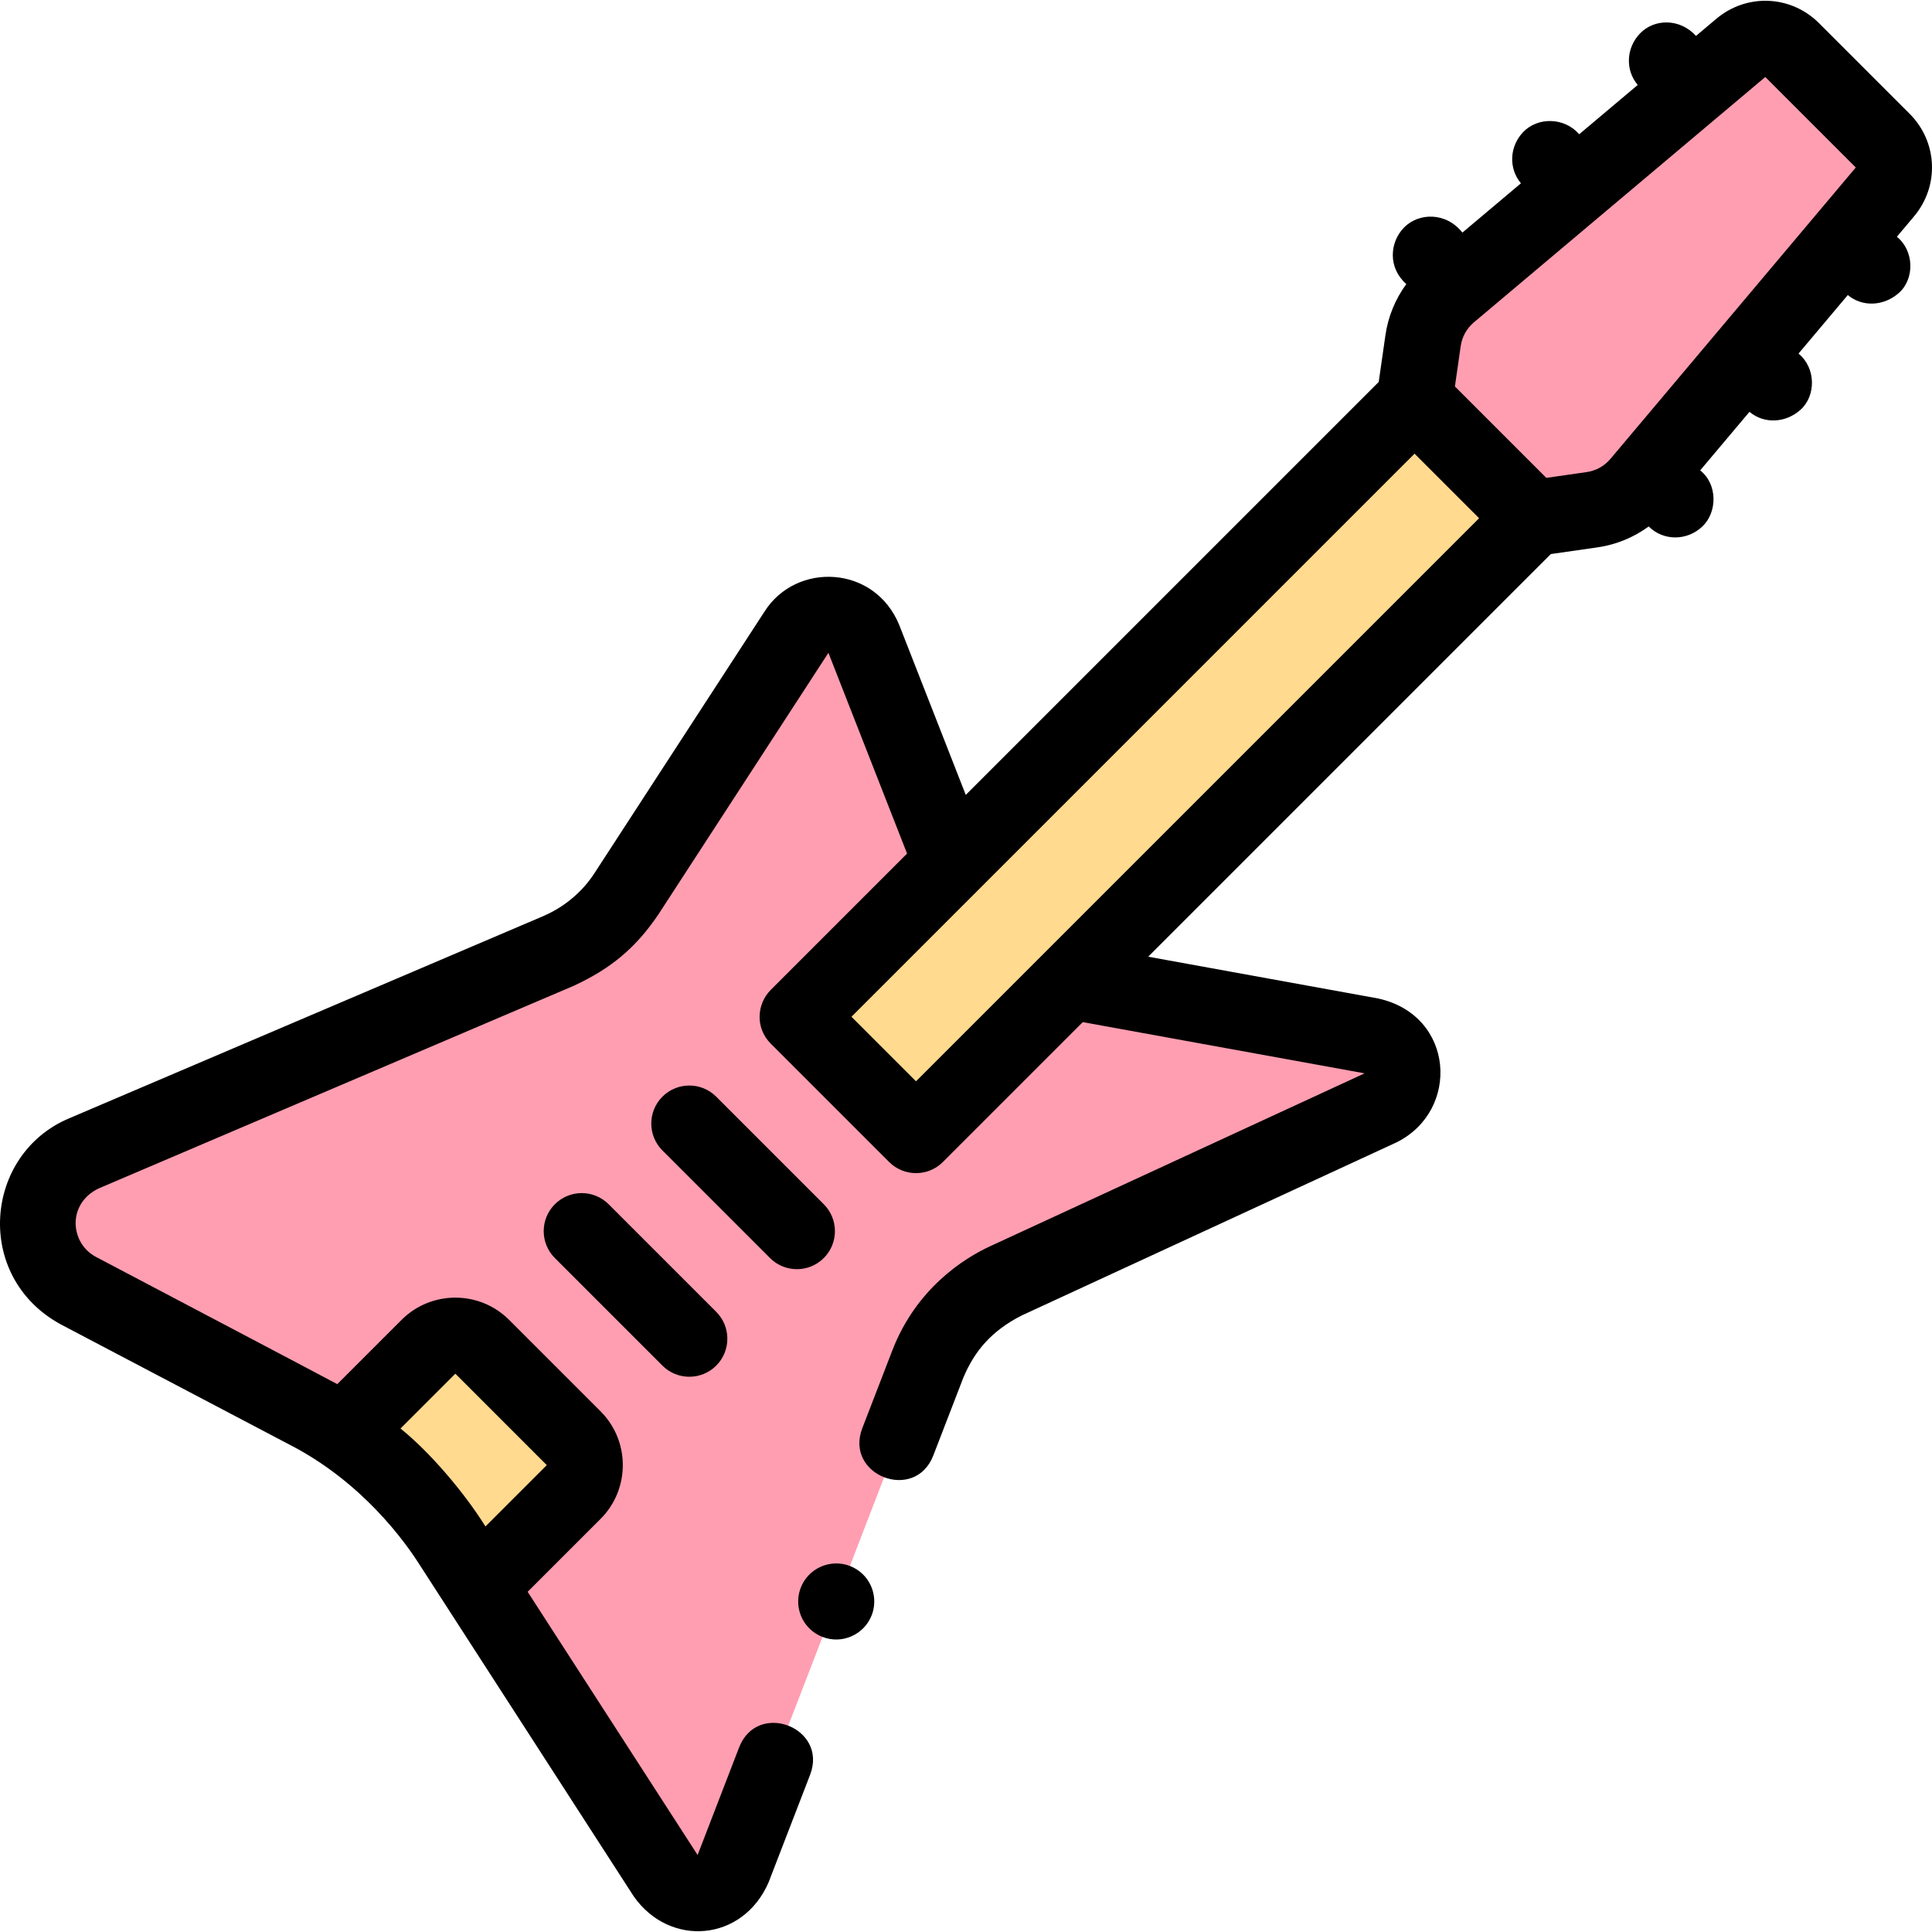
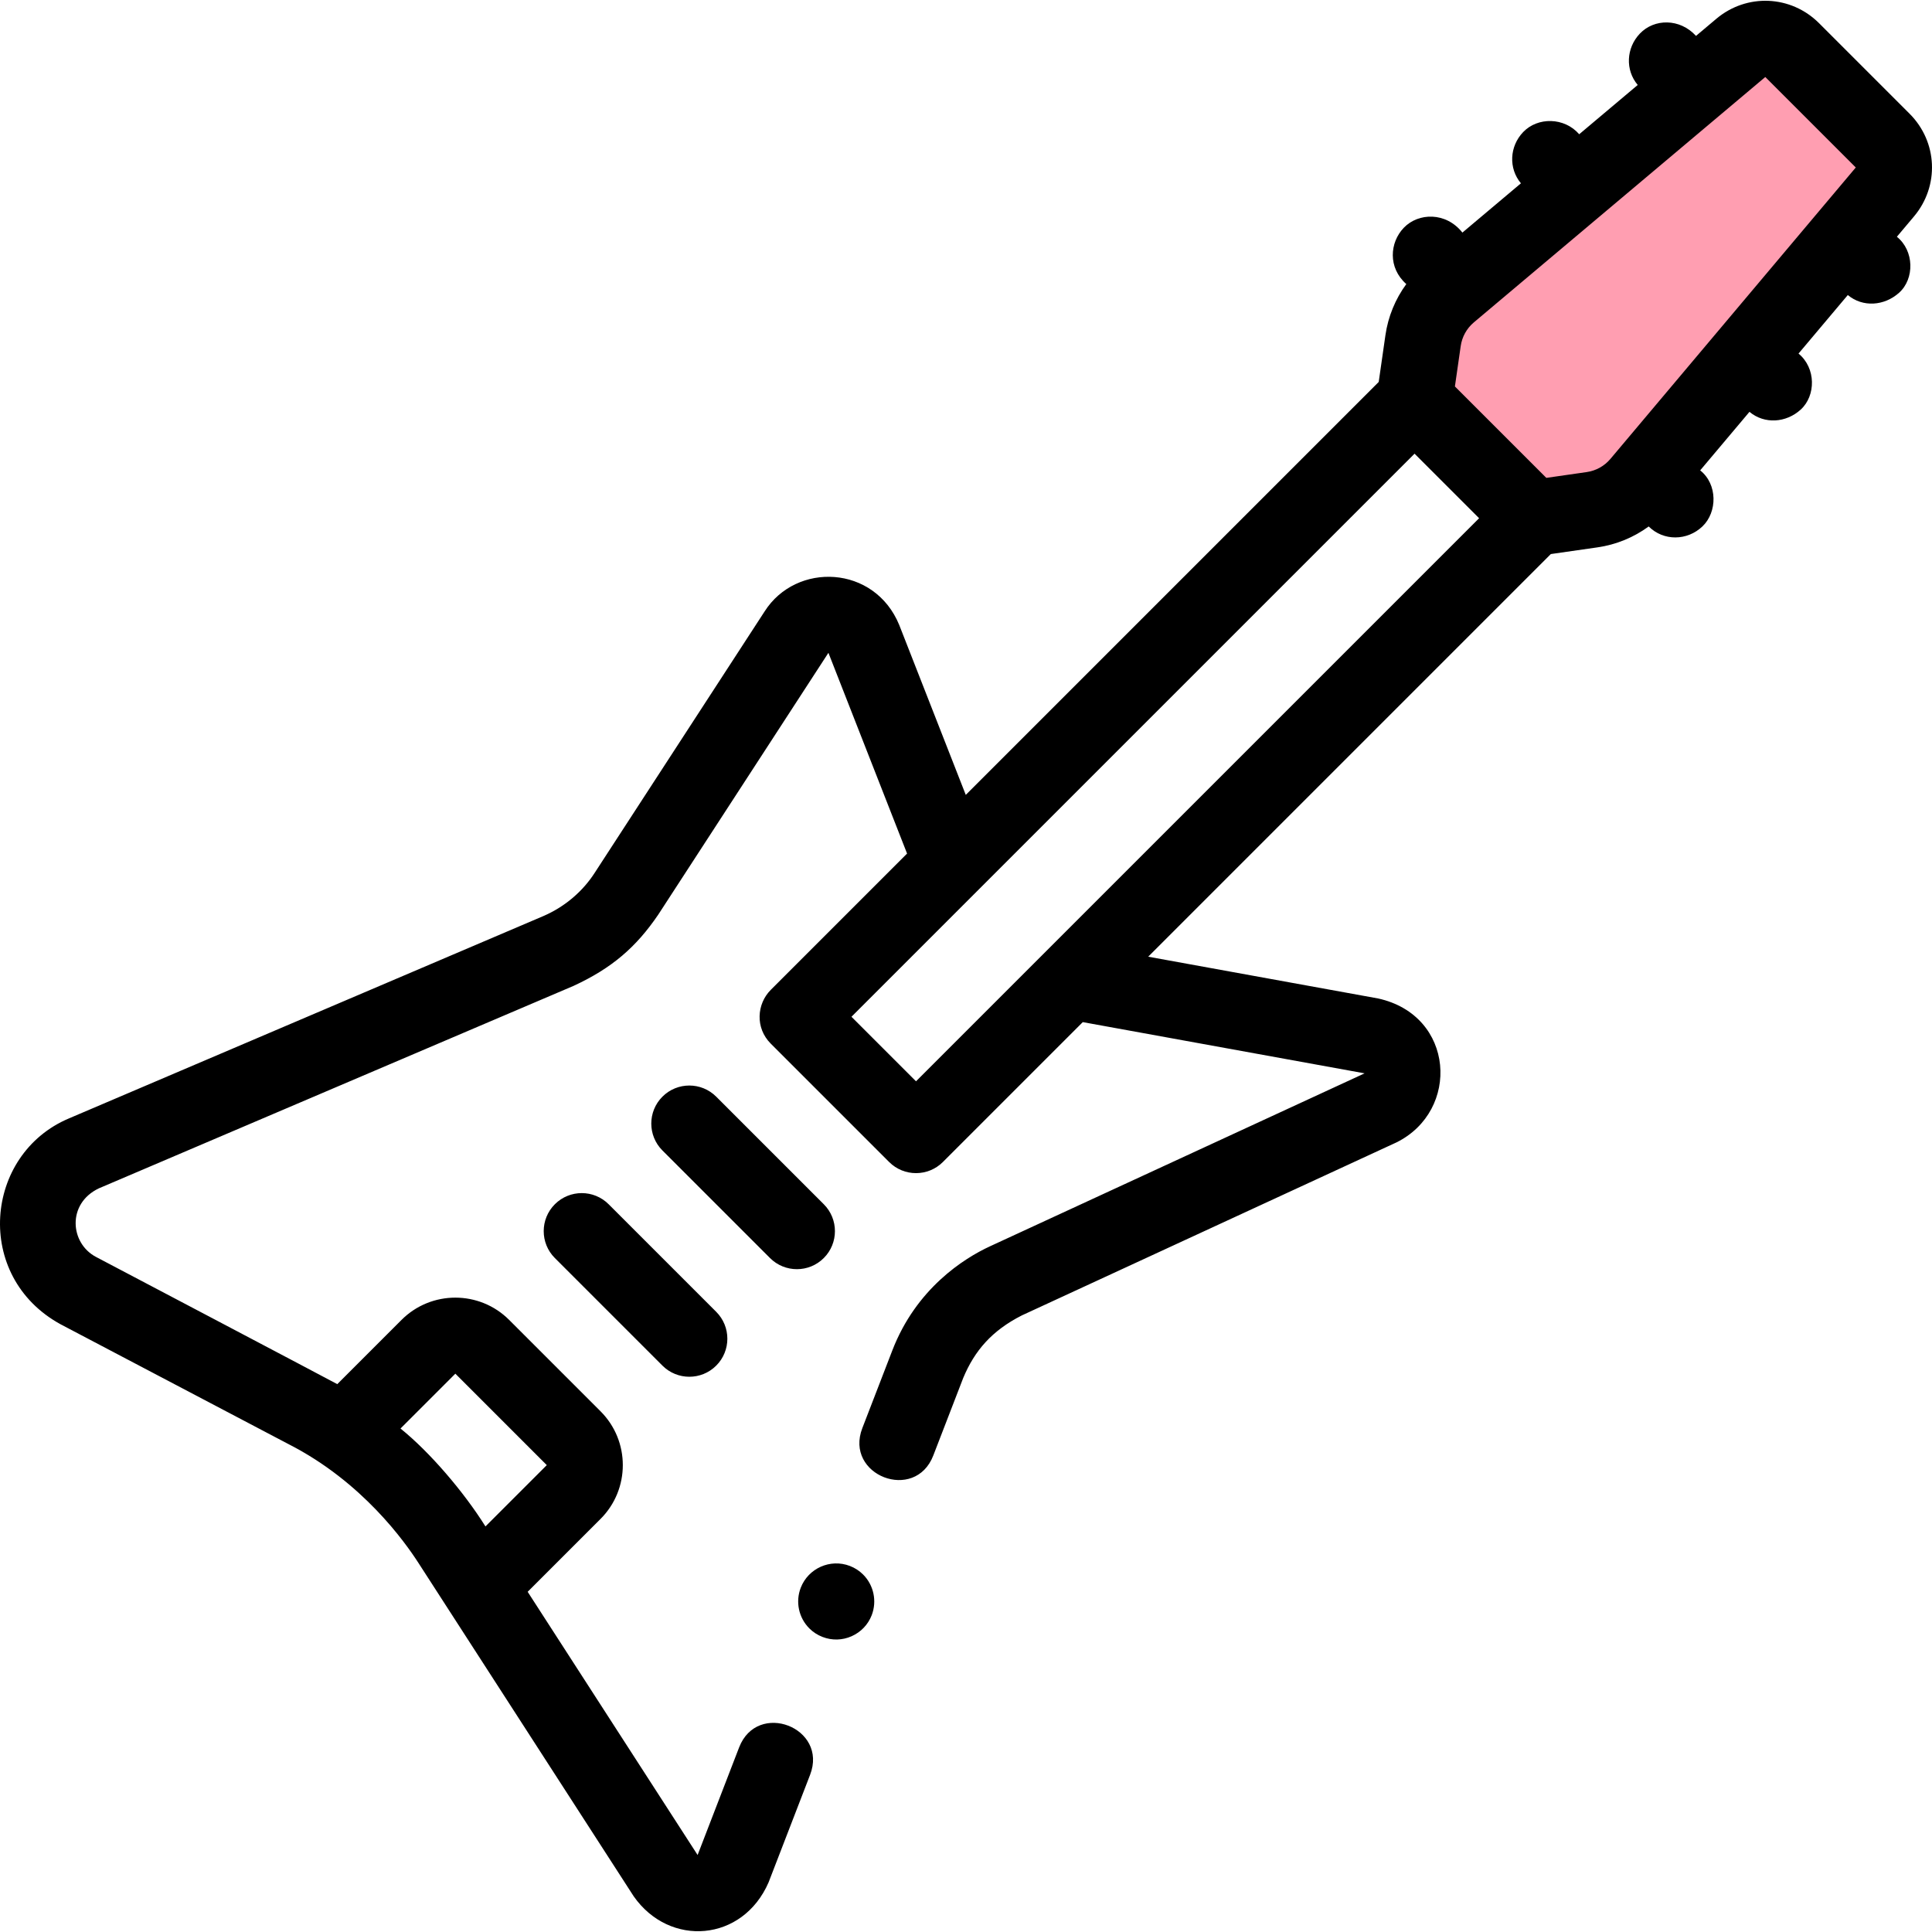
<svg xmlns="http://www.w3.org/2000/svg" id="Capa_1" height="512" viewBox="0 0 507.965 507.965" width="512">
  <g>
-     <path d="m227.124 167.993 33.833 86.383 99.568 18.006c9.617 1.739 11.286 14.822 2.413 18.919l-98.463 45.472c-9.436 4.358-16.805 12.217-20.547 21.914l-51.182 132.636c-2.943 7.626-13.296 8.692-17.73 1.824l-56.576-87.618c-9.45-14.634-22.515-26.583-37.933-34.691l-59.891-31.495c-14.915-7.843-14.039-29.486 1.462-36.098l124.757-53.214c7.305-3.116 13.516-8.335 17.844-14.993l44.751-68.848c4.433-6.823 14.726-5.774 17.694 1.803z" fill="#ff9eb1" />
-     <path d="m129.619 413.496-38.184-38.184 21.213-21.213c3.905-3.905 10.237-3.905 14.142 0l24.042 24.042c3.905 3.905 3.905 10.237 0 14.142zm111.22-115.054 170.931-170.931-31.113-31.113-170.931 170.931z" fill="#ffda8f" />
    <path d="m494.994 36.963-23.789-23.789c-3.671-3.671-9.54-3.922-13.512-.579l-76.624 64.515c-3.756 3.163-6.218 7.597-6.916 12.457l-2.236 15.571 31.113 31.113 15.571-2.236c4.861-.698 9.295-3.159 12.457-6.916l64.514-76.625c3.344-3.971 3.093-9.84-.578-13.511z" fill="#ff9eb1" />
    <path d="m216.593 330.765c-3.905 3.905-10.237 3.905-14.142 0l-28.285-28.285c-3.905-3.905-3.905-10.237 0-14.142s10.237-3.905 14.142 0l28.285 28.285c3.905 3.905 3.905 10.237 0 14.142zm-28.284 14.142-28.285-28.285c-3.905-3.905-10.237-3.905-14.142 0s-3.905 10.237 0 14.142l28.285 28.285c3.905 3.905 10.237 3.905 14.142 0s3.905-10.237 0-14.142zm-21.7 153.666-56.575-87.618c-3.487-5.409-14.703-21.346-34.182-31.268l-59.906-31.495c-22.986-12.567-20.131-44.745 2.207-54.151l124.755-53.21c5.908-2.562 10.456-6.723 13.386-11.25l44.738-68.823c8.316-13.07 28.929-12.247 35.405 3.585l17.485 44.648 108.571-108.571 1.762-12.275c.705-4.912 2.608-9.519 5.493-13.457-4.868-4.306-4.382-10.918-.661-14.803 3.823-3.992 11.084-4.213 15.409 1.266l15.39-12.958c-3.291-3.929-3.018-9.714.598-13.48 3.825-3.985 10.816-3.912 14.723.581l15.388-12.956c-3.32-3.929-3.045-9.723.568-13.513 3.768-3.953 10.491-4.055 14.755.612l5.335-4.492c8.006-6.741 19.623-6.243 27.023 1.157l23.789 23.789c7.4 7.4 7.898 19.018 1.157 27.023l-4.492 5.335c4.568 3.664 4.688 11.042.58 14.722-3.889 3.484-9.551 3.888-13.48.599l-12.958 15.39c4.635 3.824 4.577 11.079.581 14.723-3.859 3.518-9.552 3.888-13.48.598l-12.958 15.39c4.605 3.645 4.539 10.971.594 14.736-3.991 3.809-10.224 3.904-14.13.011-3.938 2.885-8.546 4.788-13.457 5.494l-12.276 1.762-105.858 105.862 60.456 10.984c20.18 4.444 21.632 29.509 4.829 37.838l-98.514 45.495c-7.908 4.015-12.424 9.305-15.401 16.433l-7.869 20.386c-4.792 12.435-23.453 5.243-18.661-7.191l7.871-20.386c6.281-16.323 18.862-24.259 25.682-27.408l98.5-45.481-74.094-13.468-36.775 36.775c-3.905 3.905-10.236 3.906-14.142 0l-31.115-31.113c-4.146-4.146-3.684-10.458 0-14.142l35.835-35.835-20.679-52.782-44.746 68.844c-5.766 8.478-12.105 14.042-22.309 18.745l-124.755 53.21c-8.46 4.022-7.589 14.474-.728 18.052 0 0 62.248 32.766 63.408 33.431l16.896-16.896c7.798-7.798 20.486-7.798 28.284 0l24.042 24.042c7.798 7.798 7.798 20.486 0 28.284l-19.168 19.168 44.675 69.19c.007.007.007.007.007.007l10.91-28.277c4.799-12.429 23.46-5.224 18.661 7.205l-10.917 28.284c-6.805 15.647-26.03 17.131-35.462 3.643zm74.231-214.273 33.243-33.243c.038-.04.078-.078.117-.117l114.688-114.688-16.971-16.971-148.049 148.048zm143.211-193.311-1.524 10.617 24.036 24.036 10.617-1.524c2.433-.35 4.645-1.578 6.229-3.458l54.002-64.139s.001-.001.001-.001l10.512-12.486-23.79-23.789-76.624 64.514c-1.881 1.584-3.11 3.796-3.459 6.23zm-240.29 294.223-24.042-24.042-14.419 14.419c7.643 6.149 16.611 16.601 22.337 25.746zm83.171 28.77c-.99-.99-2.157-1.746-3.471-2.256-5.148-1.98-10.946.594-12.933 5.735-1.422 3.684-.538 7.877 2.262 10.677.983.983 2.15 1.739 3.465 2.248 2.496.969 5.211.898 7.651-.184 2.447-1.089 4.321-3.047 5.289-5.543 1.415-3.691.531-7.884-2.263-10.677z" />
  </g>
</svg>